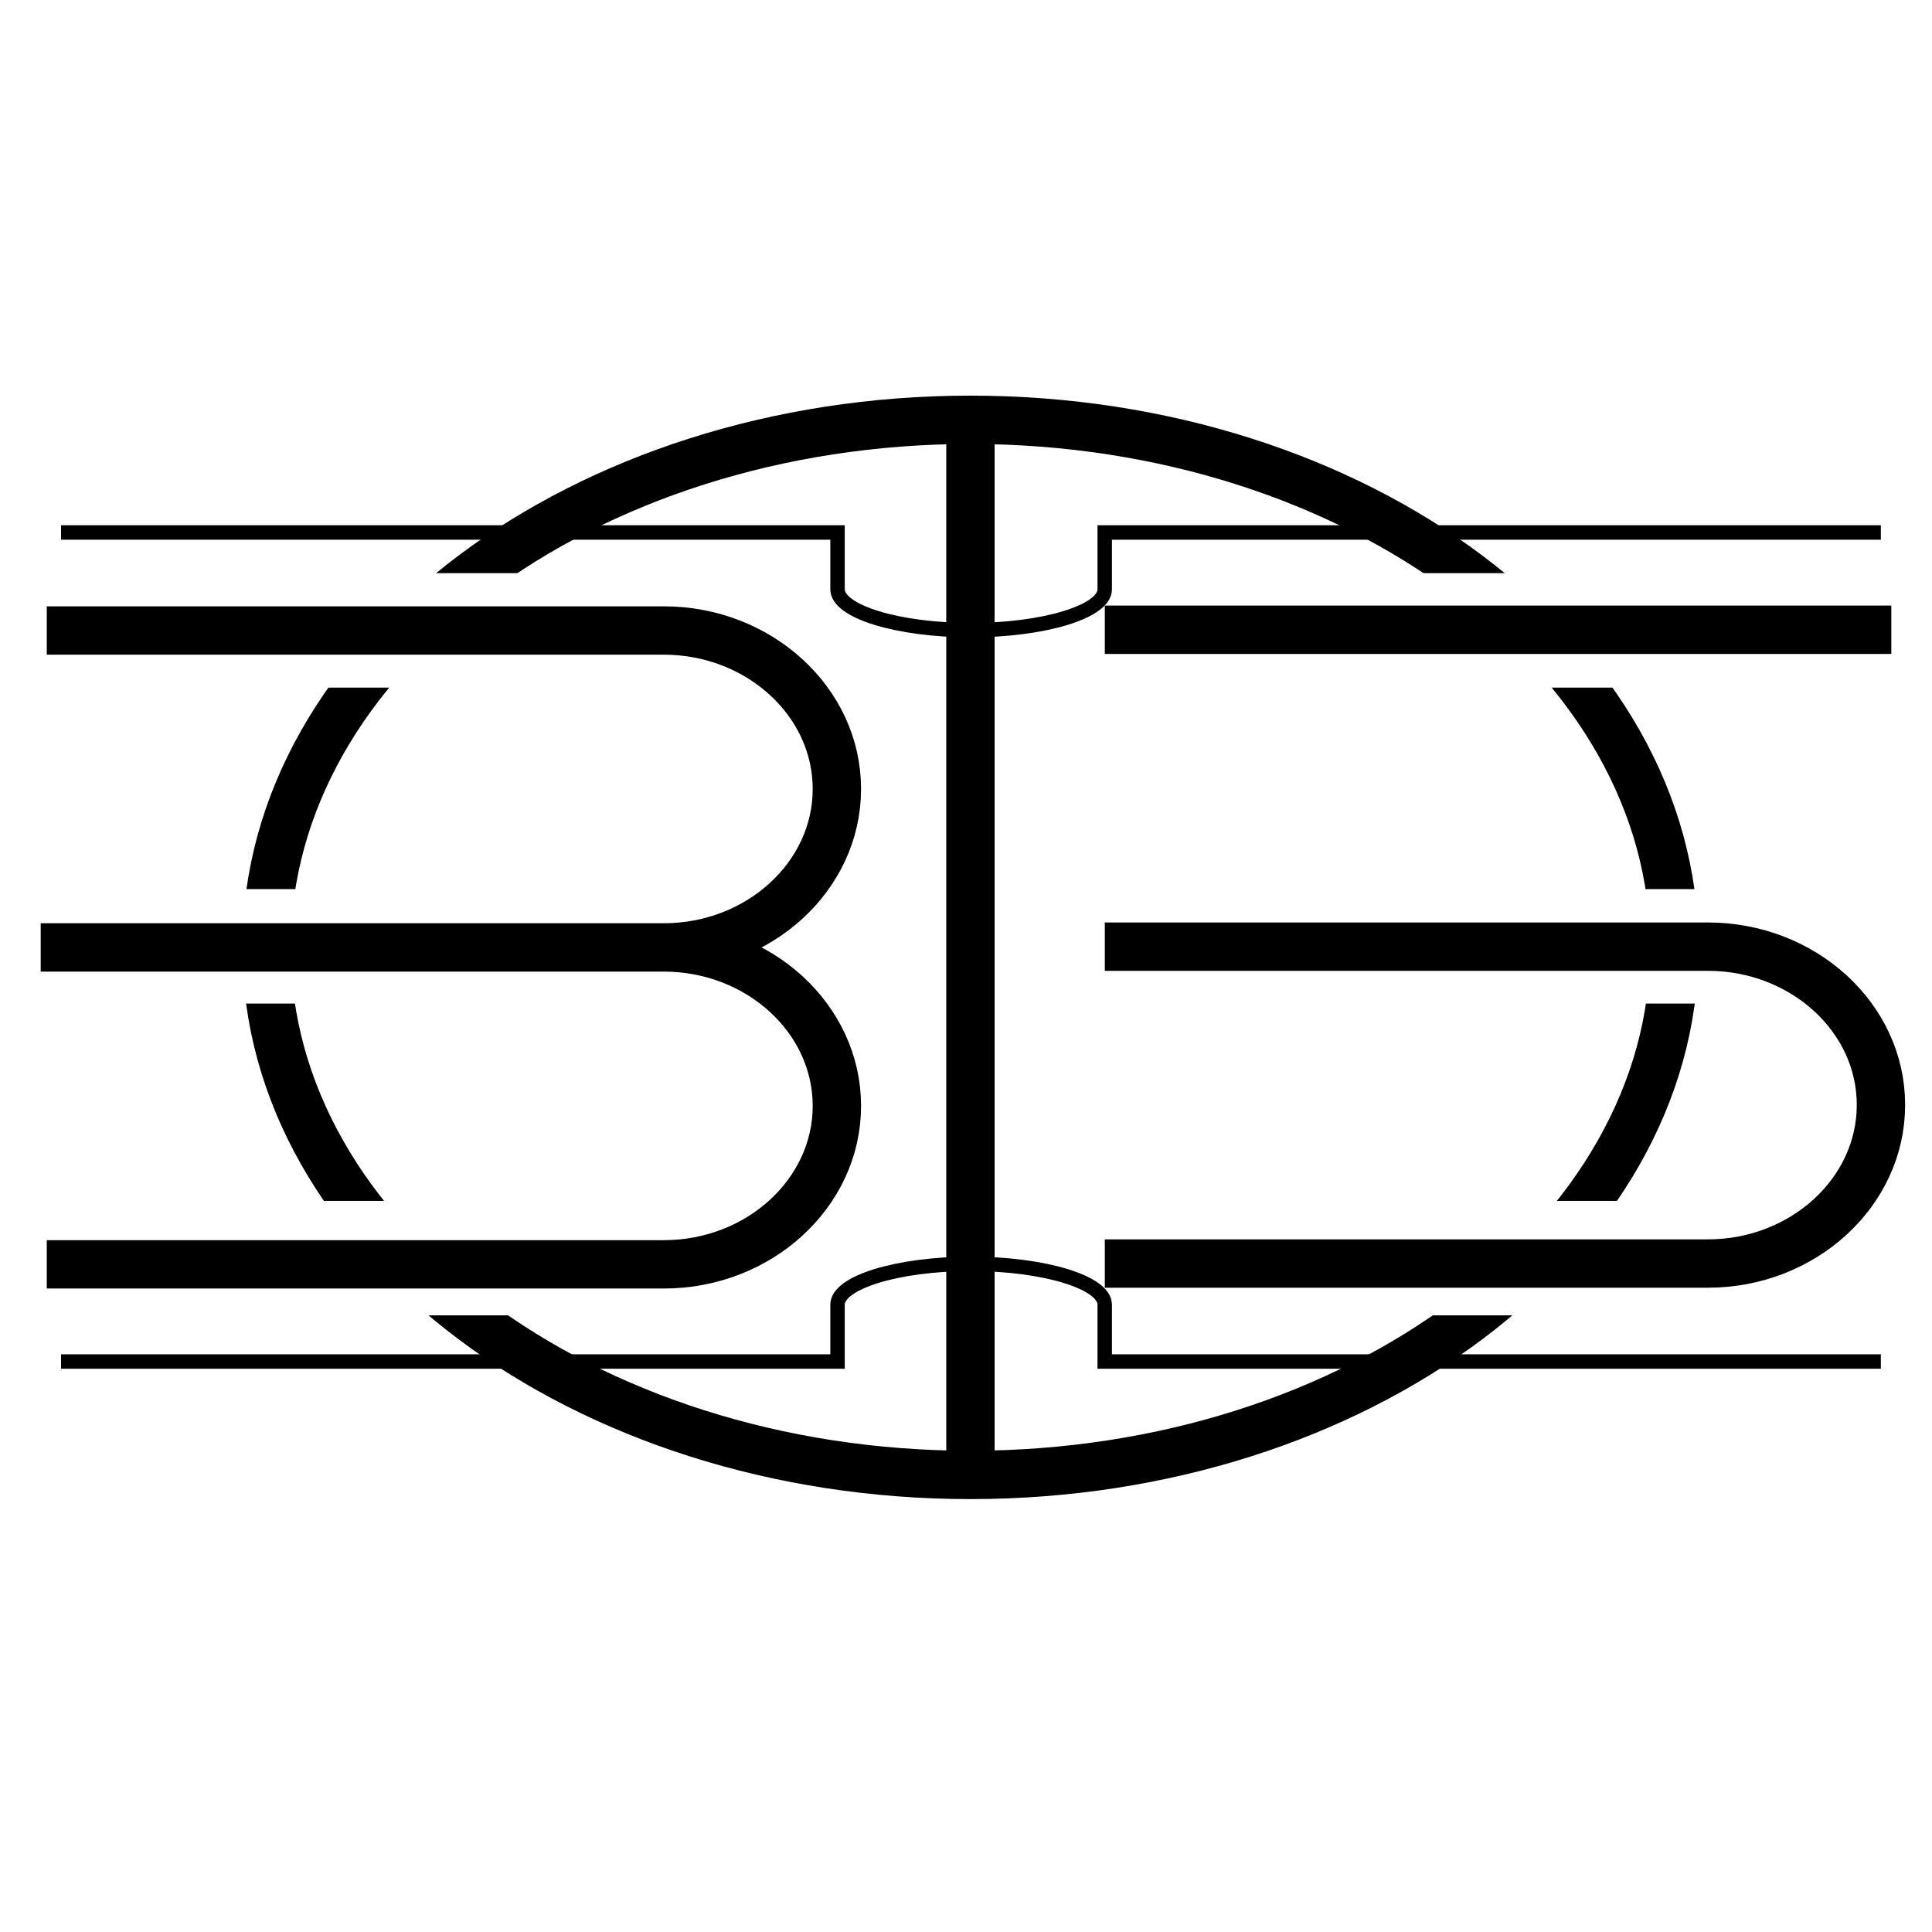
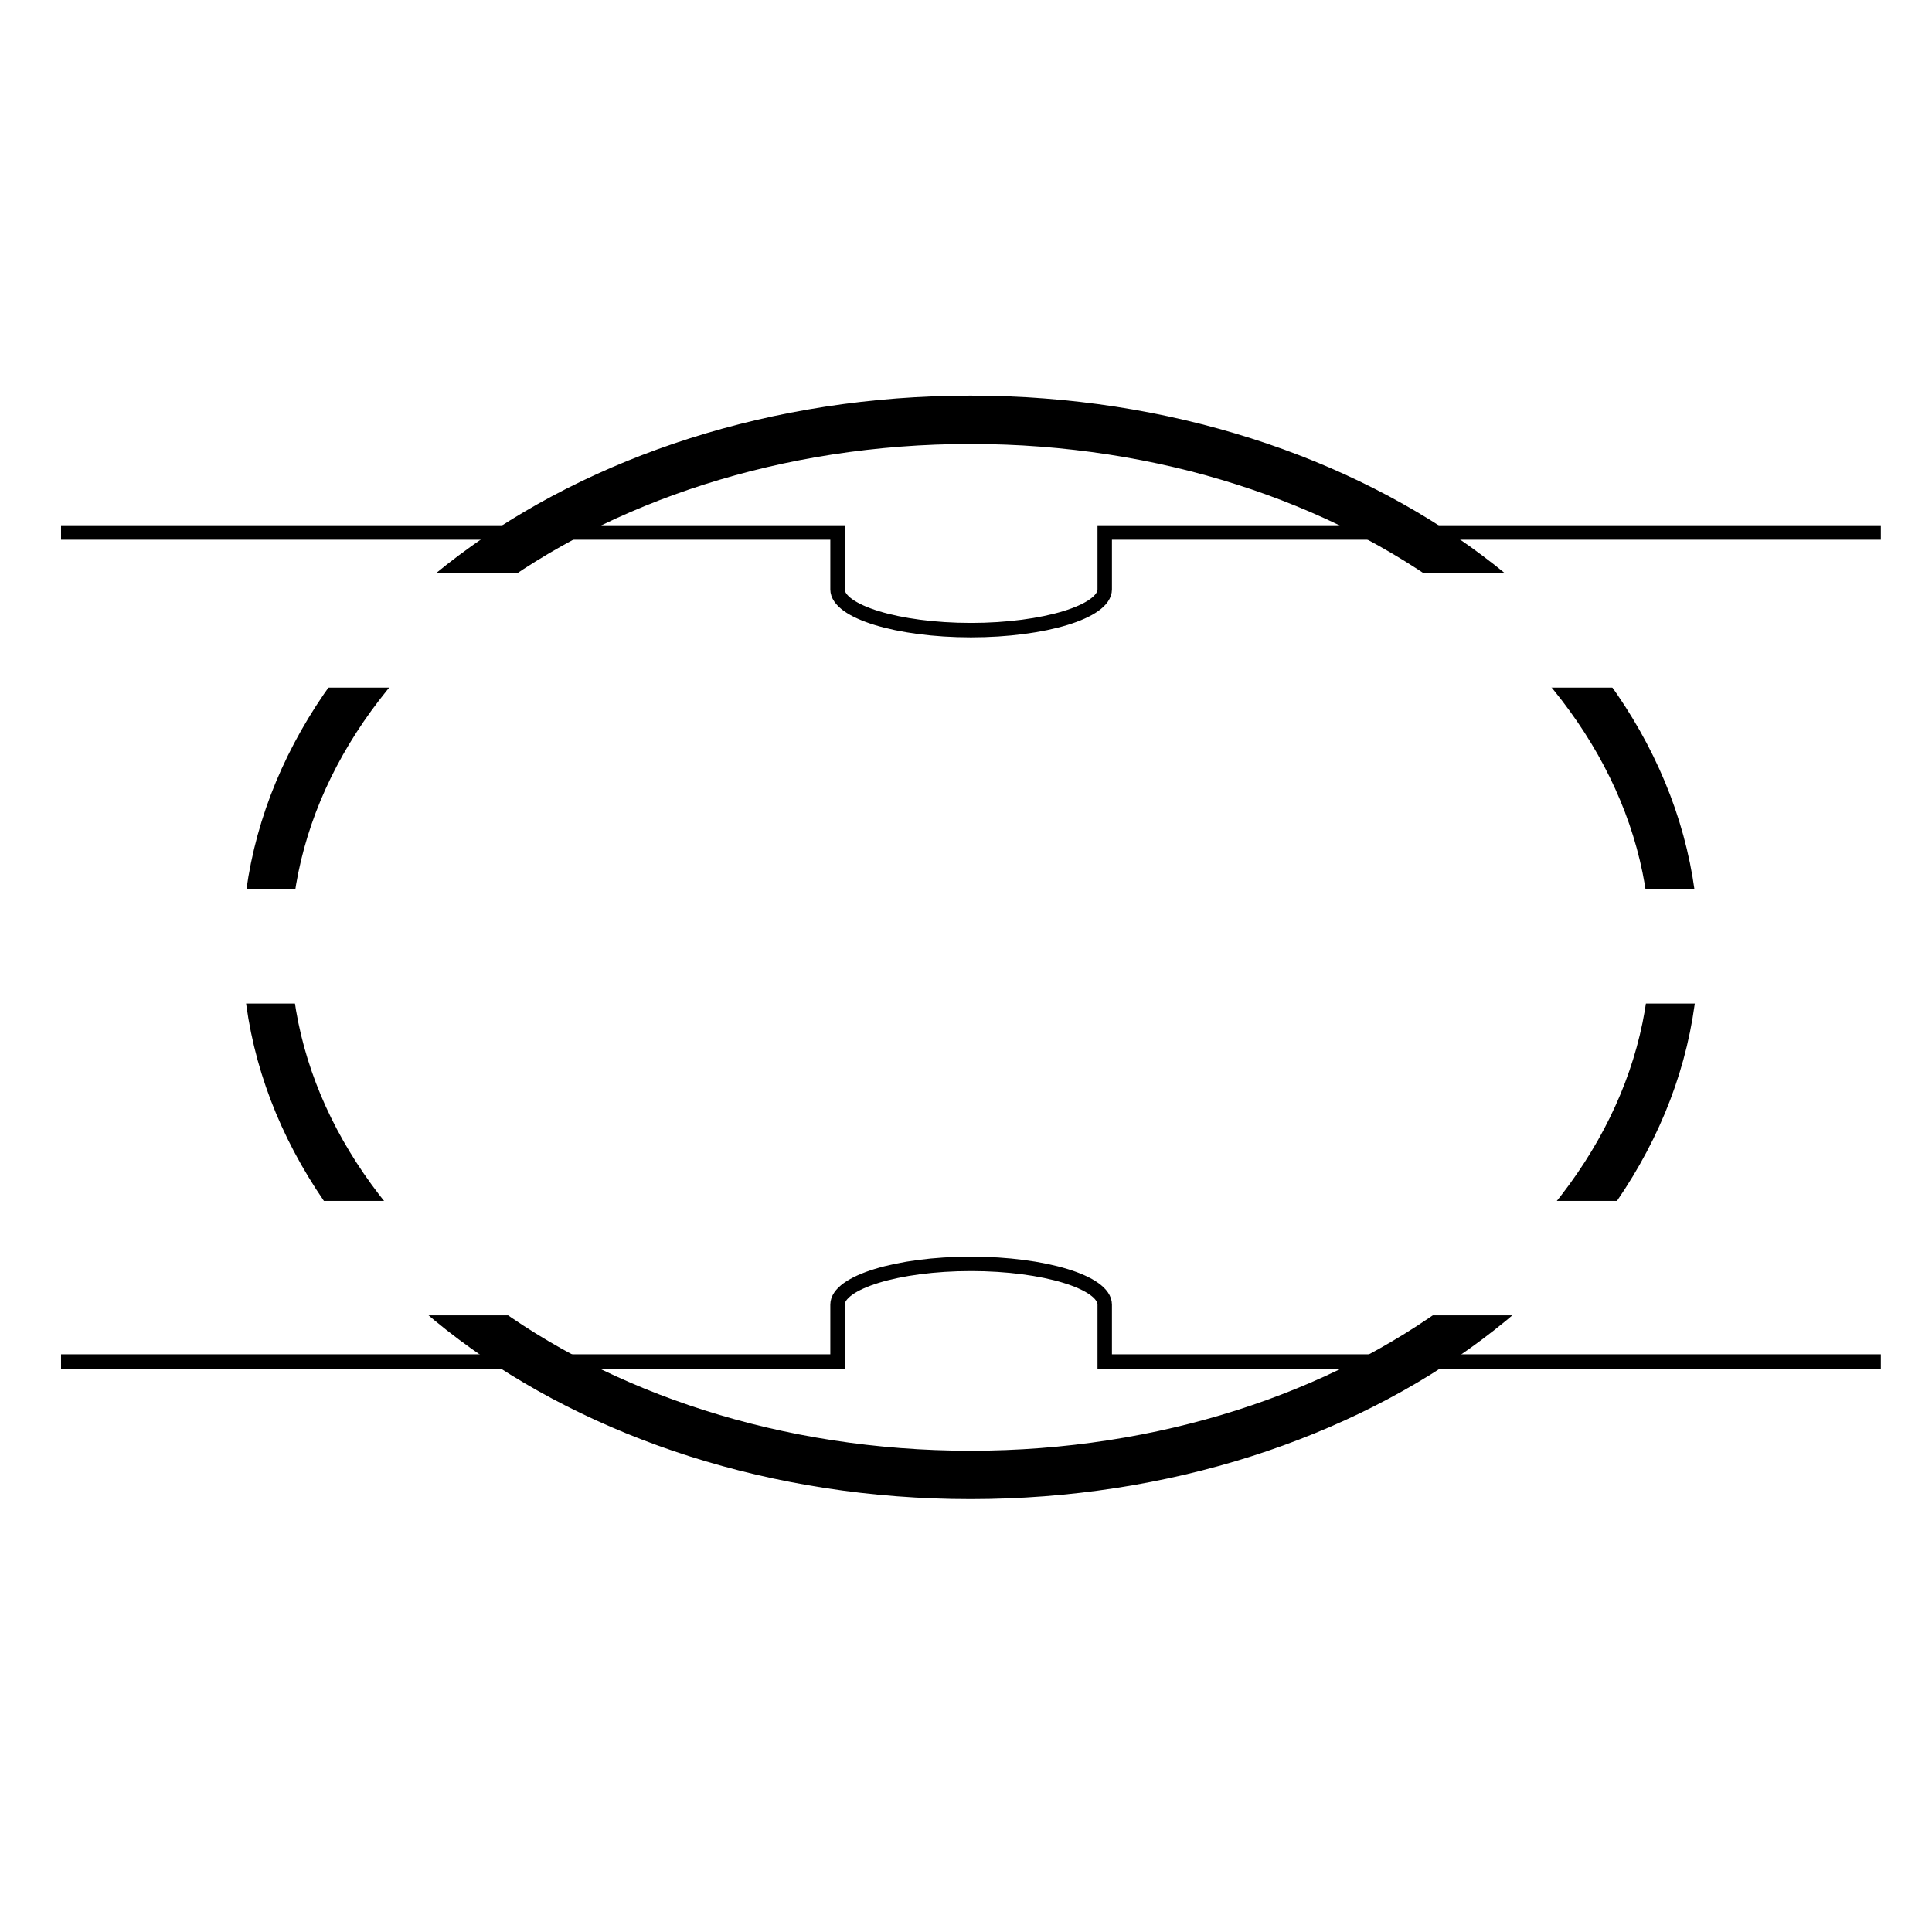
<svg xmlns="http://www.w3.org/2000/svg" version="1.0" id="Layer_1" x="0px" y="0px" width="192.756px" height="192.756px" viewBox="0 0 192.756 192.756" enable-background="new 0 0 192.756 192.756" xml:space="preserve">
  <g>
    <polygon fill-rule="evenodd" clip-rule="evenodd" fill="#FFFFFF" points="0,0 192.756,0 192.756,192.756 0,192.756 0,0  " />
    <path fill="none" stroke="#000000" stroke-width="4.824" stroke-miterlimit="2.613" d="M96.821,147.153   c-38.682,0-70.227-23.694-70.227-52.599c0-28.976,31.545-52.67,70.227-52.67c38.682,0,70.227,23.694,70.227,52.67   C167.048,123.459,135.503,147.153,96.821,147.153L96.821,147.153z" />
    <polygon fill-rule="evenodd" clip-rule="evenodd" fill="#FFFFFF" points="24.401,57.183 179.453,57.183 179.453,68.603    24.401,68.603 24.401,57.183  " />
    <polygon fill-rule="evenodd" clip-rule="evenodd" fill="#FFFFFF" points="24.401,119.814 179.453,119.814 179.453,131.233    24.401,131.233 24.401,119.814  " />
    <polygon fill-rule="evenodd" clip-rule="evenodd" fill="#FFFFFF" points="17.118,88.707 179.458,88.707 179.458,100.126    17.118,100.126 17.118,88.707  " />
-     <path fill="none" stroke="#000000" stroke-width="4.824" stroke-miterlimit="2.613" d="M4.667,62.905h61.556   c9.492,0,17.271,7.094,17.271,15.792v0.036c0,8.698-7.779,15.792-17.271,15.792H4.06 M4.667,126.145h61.556   c9.492,0,17.271-7.094,17.271-15.792v-0.036c0-8.698-7.779-15.792-17.271-15.792H4.06 M110.227,62.831h78.47" />
    <path fill="none" stroke="#000000" stroke-width="1.44" stroke-miterlimit="2.613" d="M6.09,53.126h77.471V58.8   c0,2.212,5.995,4.068,13.311,4.068c7.315,0,13.346-1.856,13.346-4.068v-5.674h77.435" />
-     <path fill="none" stroke="#000000" stroke-width="4.824" stroke-miterlimit="2.613" d="M110.227,126.064h60.164   c9.492,0,17.271-7.102,17.271-15.809v-0.035c0-8.708-7.778-15.773-17.271-15.773h-60.164 M96.821,41.849v105.268" />
    <path fill="none" stroke="#000000" stroke-width="1.44" stroke-miterlimit="2.613" d="M6.09,135.837h77.471v-5.674   c0-2.213,5.995-4.068,13.311-4.068c7.315,0,13.346,1.855,13.346,4.068v5.674h77.435" />
  </g>
</svg>